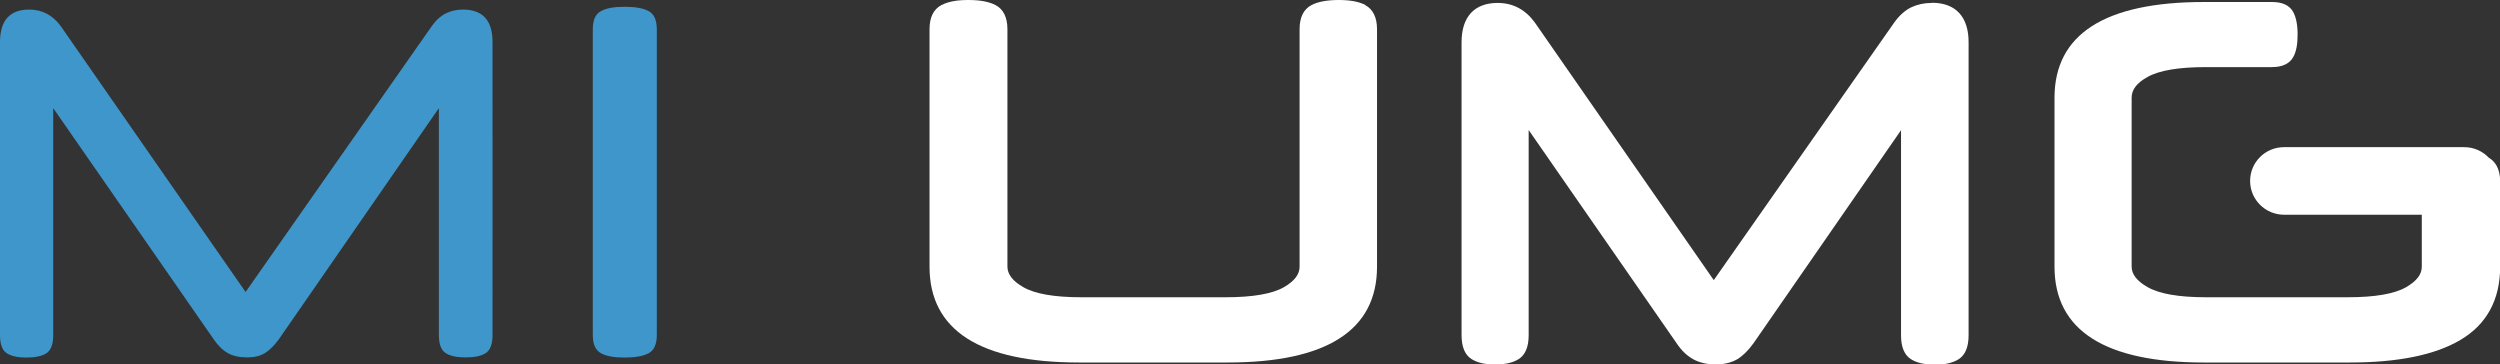
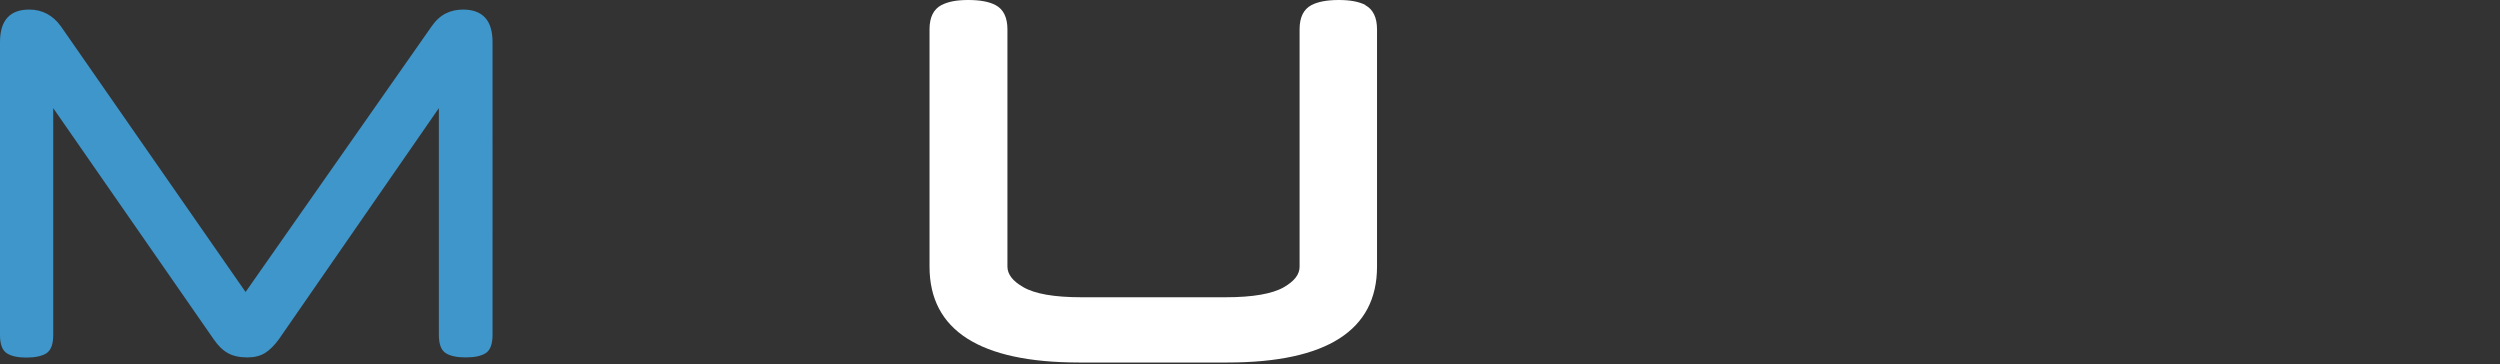
<svg xmlns="http://www.w3.org/2000/svg" id="Capa_2" viewBox="0 0 162.07 23.62">
  <rect x="0" y="0" width="162.07" height="23.62" fill="#333333" stroke="none" />
  <defs>
    <style>.cls-1{fill:#fff;}.cls-2{fill:#3f96ca;}</style>
  </defs>
  <g id="Capa_1-2">
    <g>
      <path class="cls-2" d="m30.03.62c-.42,0-.79.08-1.13.25-.34.17-.65.45-.92.84l-12.06,17.22L3.95,1.71c-.52-.72-1.21-1.09-2.05-1.09C.63.62,0,1.33,0,2.73v18.99c0,.6.15.99.44,1.18.29.19.72.28,1.27.28s1.01-.09,1.3-.28c.29-.19.44-.58.44-1.18V7.01l10.4,14.98c.28.41.58.71.92.9.34.19.76.28,1.26.28.45,0,.83-.09,1.14-.28.31-.19.61-.49.91-.9l10.37-14.98v14.7c0,.6.15.99.44,1.18.3.19.73.28,1.3.28s1.01-.09,1.3-.28c.29-.19.44-.58.44-1.18V2.73c0-1.41-.64-2.11-1.92-2.11Z" />
-       <path class="cls-2" d="m42.05.72c-.35-.19-.88-.28-1.56-.28s-1.18.09-1.53.28c-.36.19-.53.58-.53,1.18v19.82c0,.6.18.99.53,1.18.35.19.86.28,1.53.28s1.21-.09,1.56-.28c.35-.19.53-.58.53-1.18V1.9c0-.6-.18-.99-.53-1.18Z" />
      <path class="cls-1" d="m88.53.33c-.42-.22-.99-.33-1.74-.33s-1.35.11-1.77.33c-.51.27-.77.79-.77,1.57v15.39c0,.5-.33.93-1.02,1.33-.75.43-2.02.65-3.76.65h-9.38c-1.75,0-3.01-.22-3.76-.66-.68-.39-1.02-.83-1.02-1.33V1.9c0-.77-.26-1.3-.77-1.57-.42-.22-1-.33-1.77-.33s-1.31.11-1.74.33c-.51.27-.77.79-.77,1.57v15.39c0,4.12,3.26,6.21,9.69,6.21h9.63c6.43,0,9.69-2.09,9.69-6.21V1.9c0-.77-.26-1.3-.77-1.57Z" />
-       <path class="cls-1" d="m125.22.19c-.48,0-.93.1-1.33.29-.4.2-.77.53-1.09.98l-11.7,16.7L99.5,1.46c-.61-.84-1.42-1.27-2.41-1.27-1.51,0-2.34.9-2.34,2.55v18.99c0,.76.22,1.28.65,1.55.37.23.86.35,1.51.35s1.16-.11,1.54-.35c.43-.27.65-.79.65-1.55v-13.3l9.59,13.82c.31.47.68.82,1.08,1.04.77.43,2.05.47,2.85,0,.36-.22.71-.56,1.05-1.03l9.57-13.82v13.3c0,.76.22,1.28.65,1.55.37.23.87.35,1.54.35s1.16-.11,1.54-.35c.43-.27.65-.79.65-1.55V2.73c0-1.64-.84-2.55-2.37-2.55Z" />
-       <path class="cls-1" d="m161.36,10.24c-.4-.43-.97-.7-1.61-.7h-11.68c-1.22,0-2.2.98-2.2,2.19s.99,2.19,2.2,2.19h8.93v3.37c0,.5-.33.93-1.02,1.33-.75.43-2.02.65-3.76.65h-9.22c-1.75,0-3.02-.22-3.78-.66-.69-.39-1.03-.83-1.03-1.33V6.33c0-.52.34-.96,1.03-1.34.76-.43,2.04-.64,3.79-.64h4.28c.67,0,1.13-.22,1.37-.64.2-.35.29-.83.29-1.47s-.1-1.12-.29-1.47c-.24-.43-.7-.64-1.37-.64h-4.41c-6.43,0-9.69,2.09-9.69,6.21v10.95c0,4.12,3.26,6.21,9.69,6.21h9.47c3.11,0,5.51-.49,7.15-1.46,1.71-1.01,2.58-2.61,2.58-4.75v-5.52c0-.9-.37-1.32-.71-1.53Z" />
    </g>
  </g>
</svg>